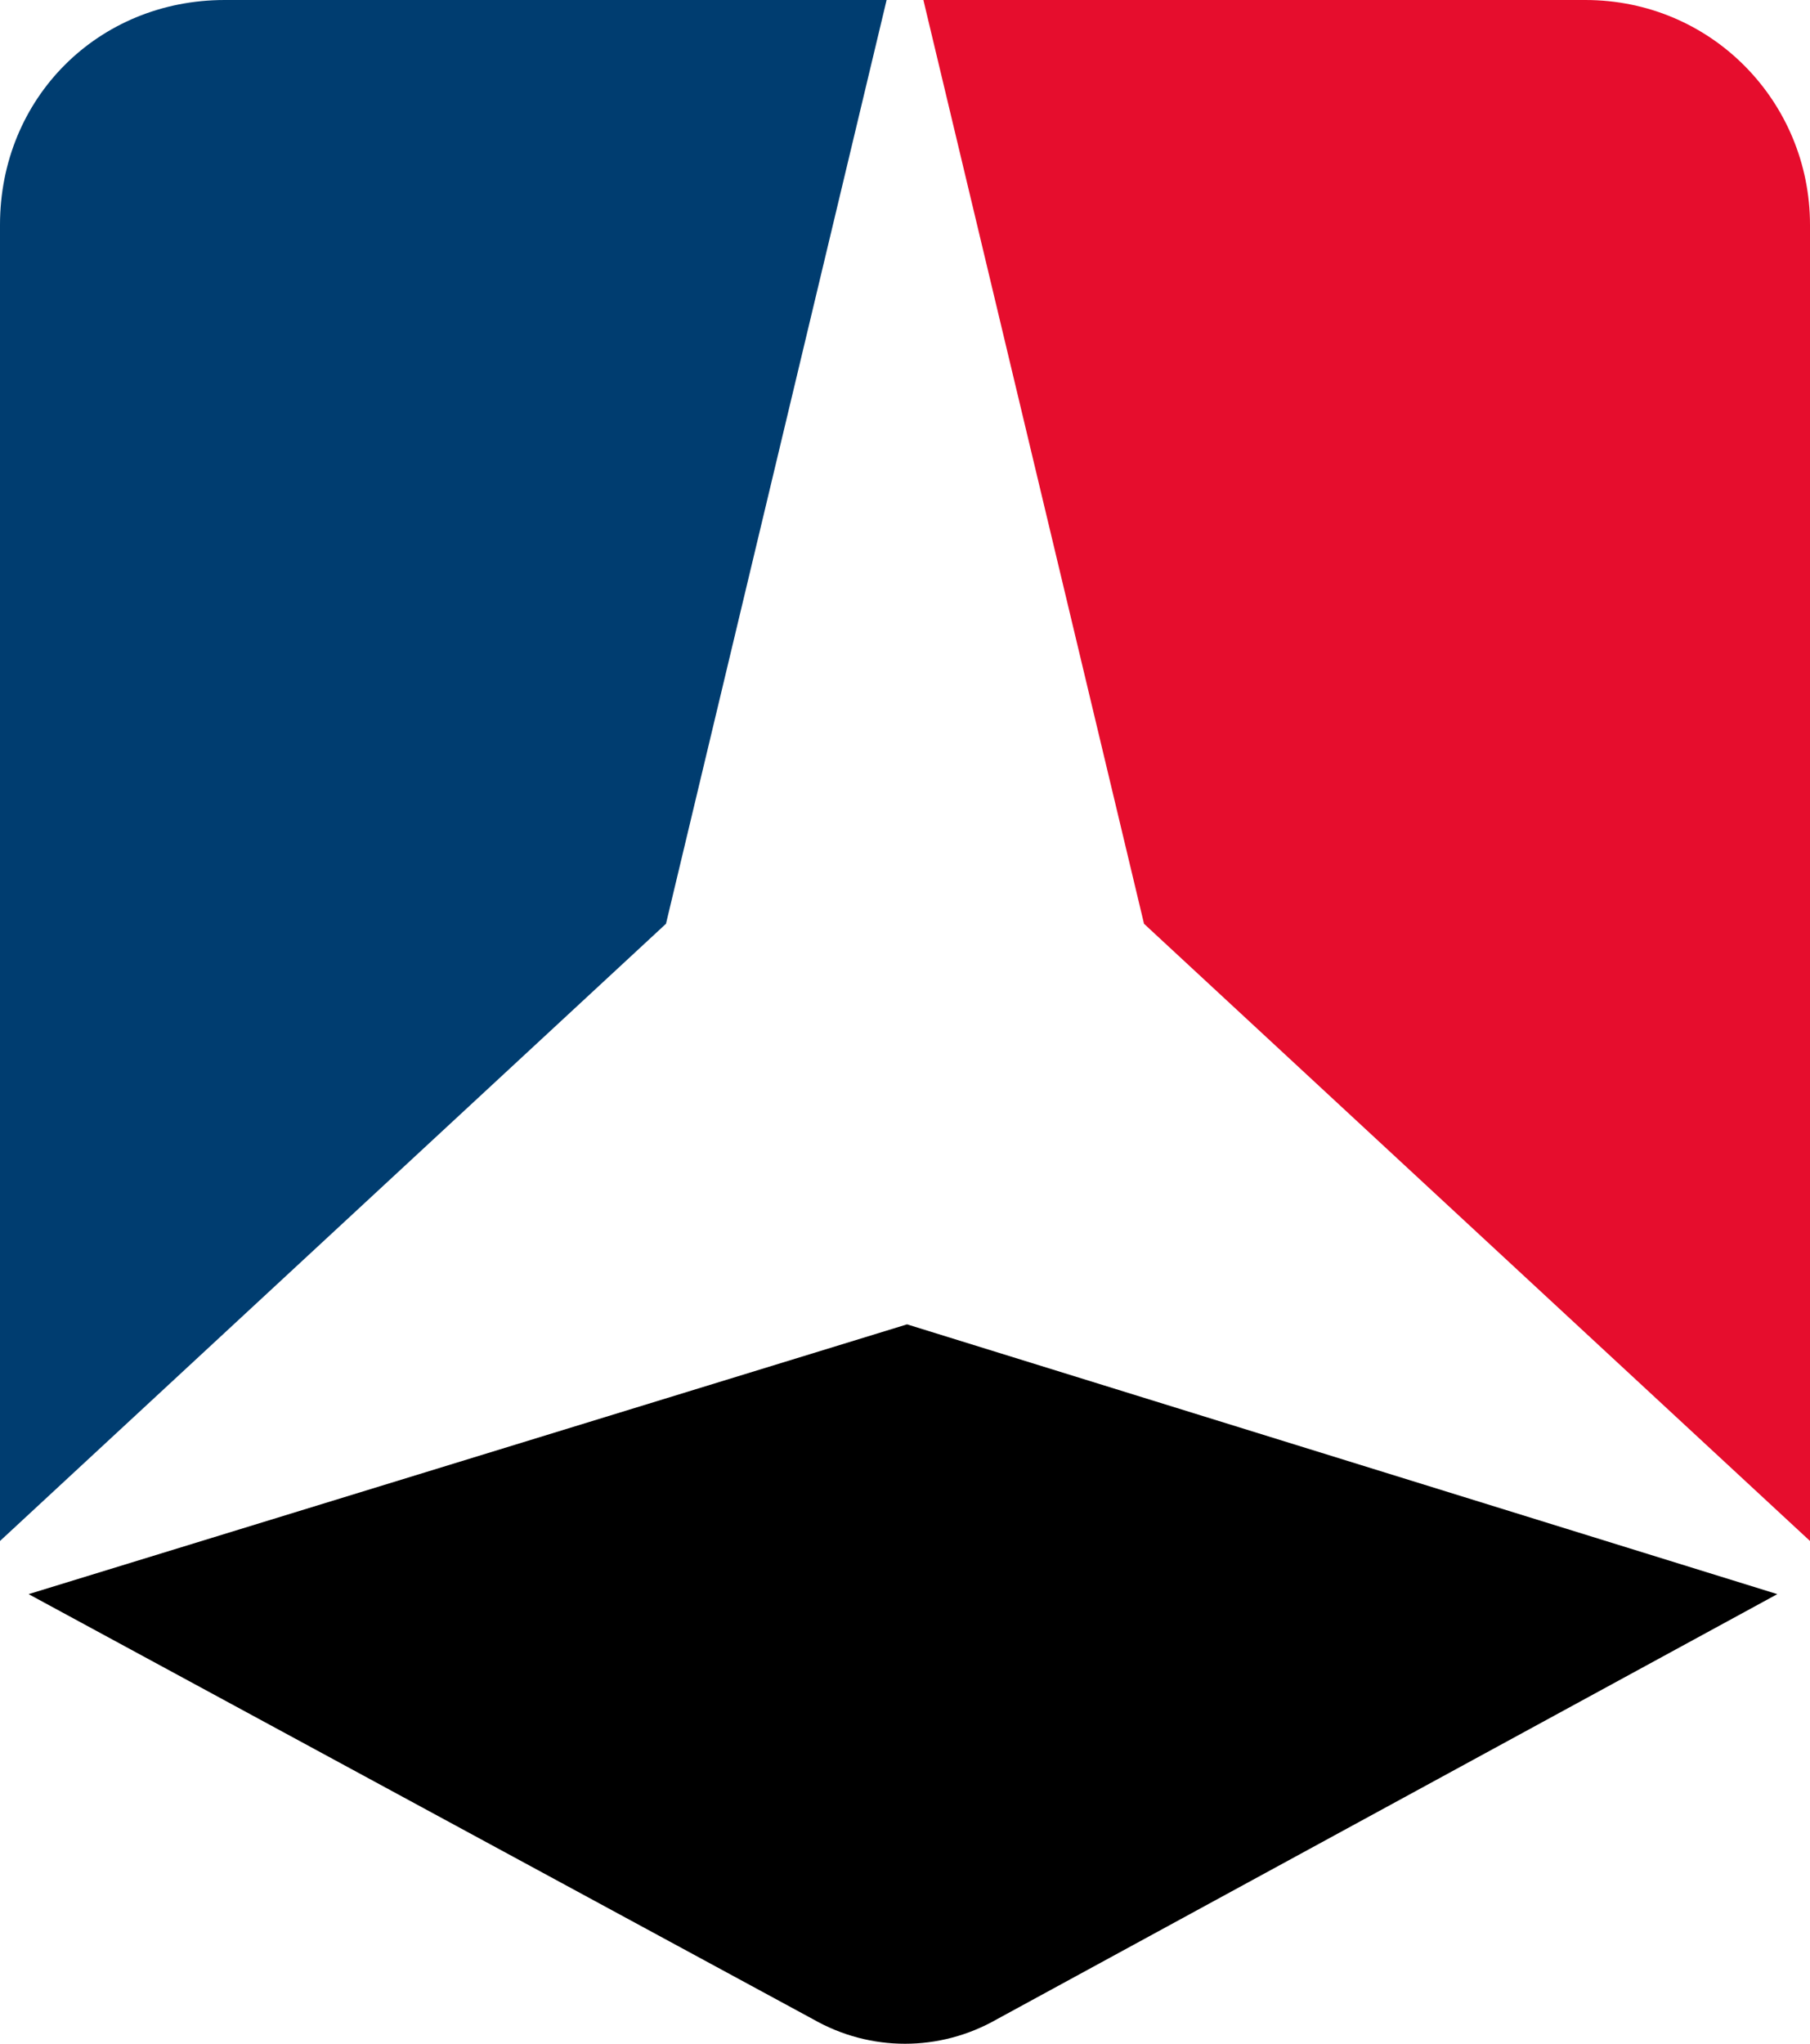
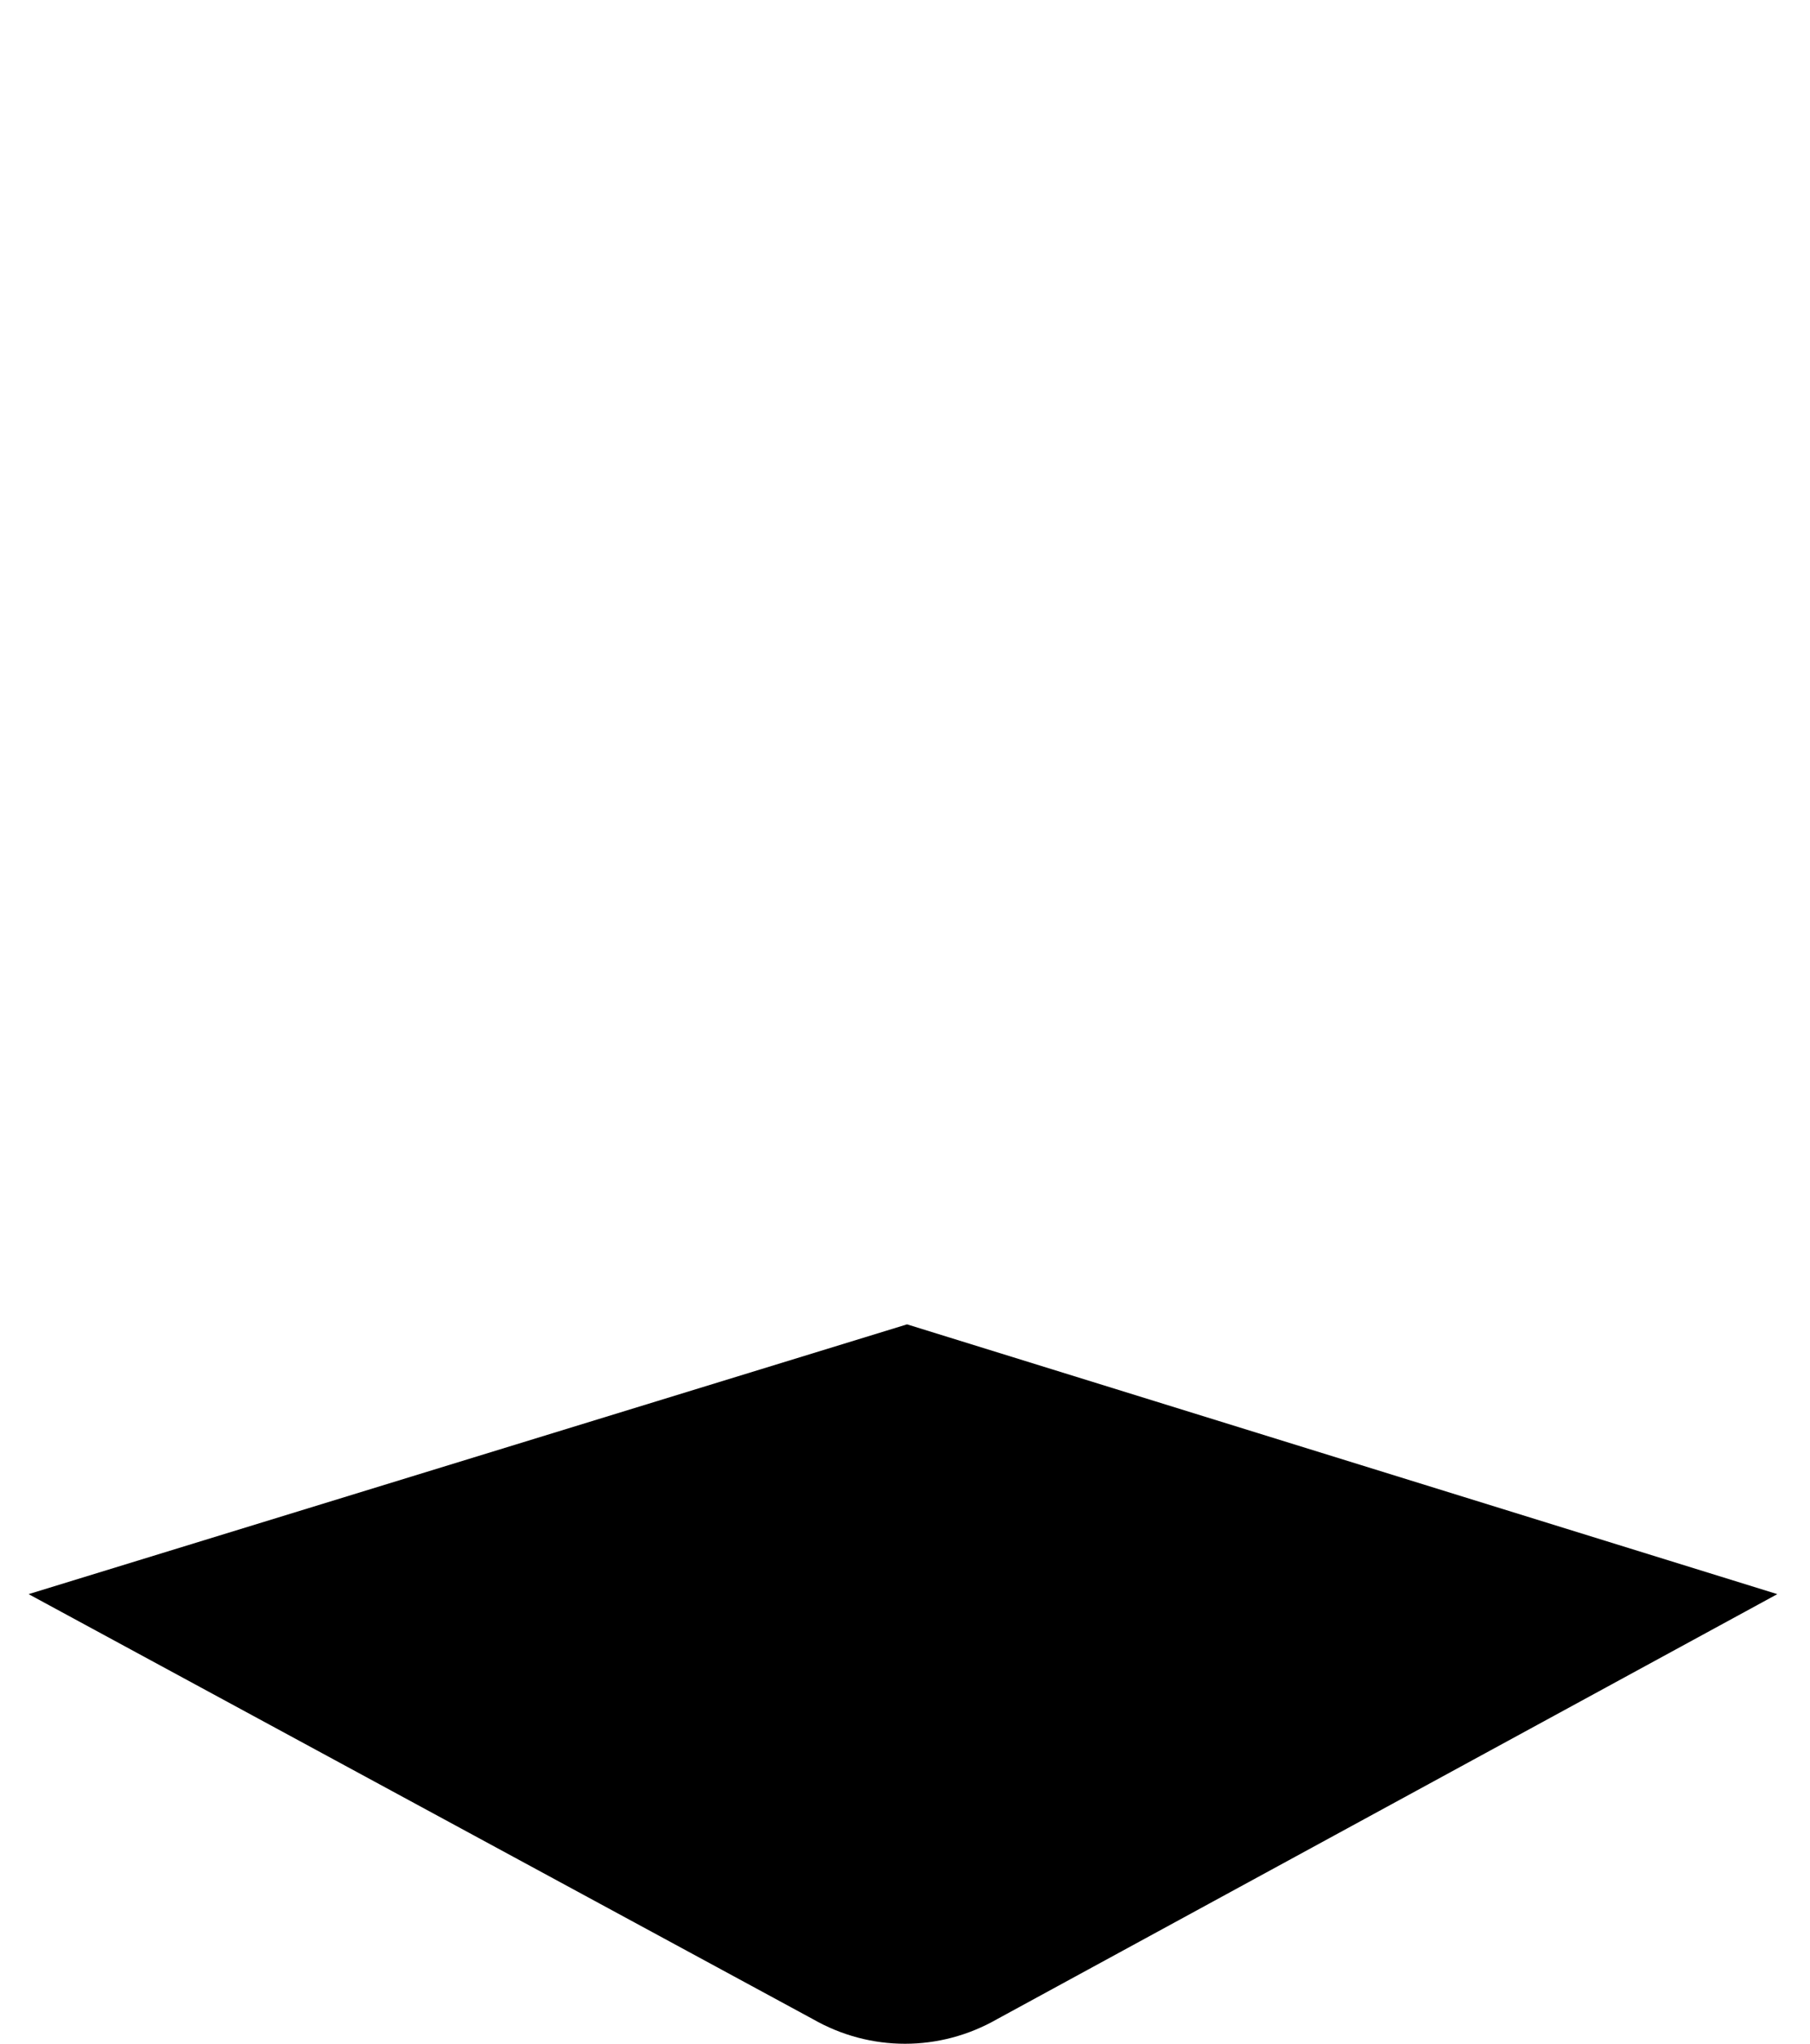
<svg xmlns="http://www.w3.org/2000/svg" xml:space="preserve" id="Layer_1" x="0" y="0" style="enable-background:new 0 0 44.3 50" version="1.1" viewBox="0 0 44.3 50">
  <style type="text/css">.st0{fill:#003d70}.st1{fill:#e60d2d}</style>
  <g>
-     <path d="M0 37.7V5.5C0 2.4 2.4 0 5.5 0h16.2l-5.4 22.6L0 37.7z" class="st0" />
-     <path d="M44.3 37.7V5.5c0-3-2.4-5.5-5.5-5.5H22.6L28 22.6l16.3 15.1z" class="st1" />
    <path d="M22.2 32.4.7 39l19.2 10.4c1.4.8 3.1.8 4.5 0L43.5 39l-21.3-6.6z" />
  </g>
</svg>